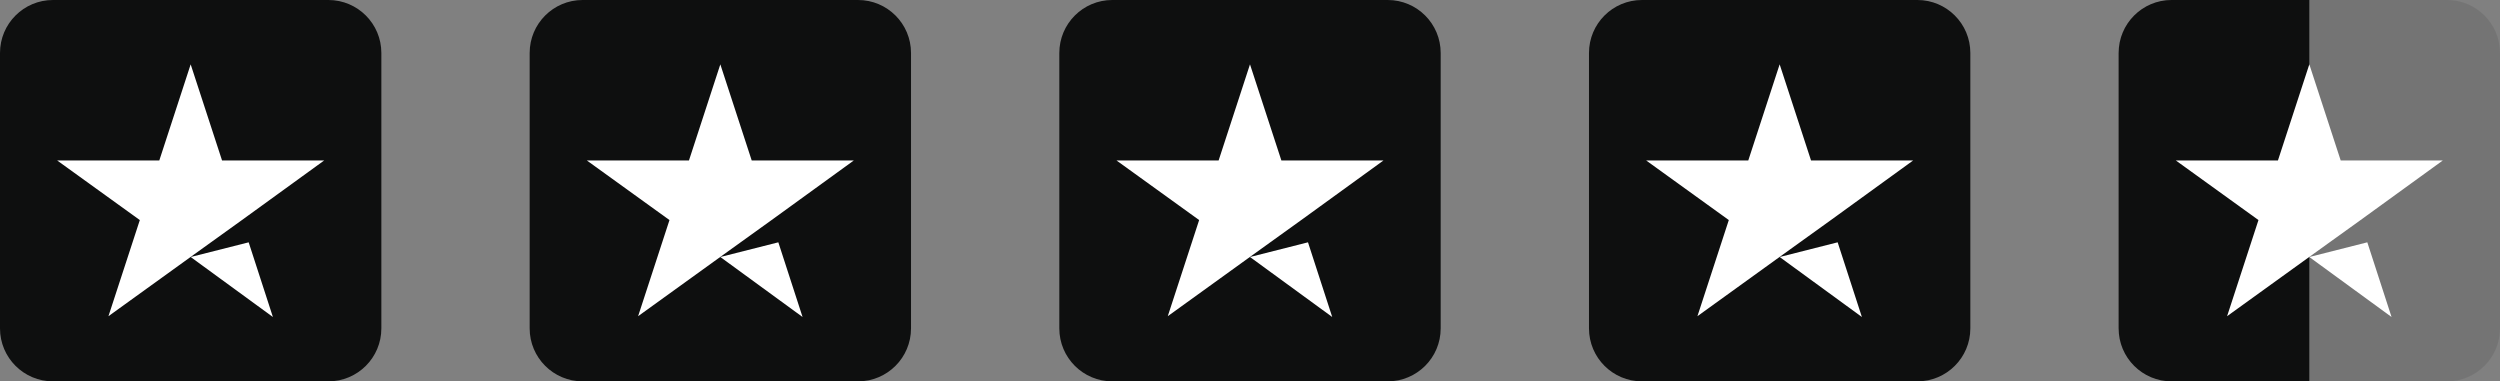
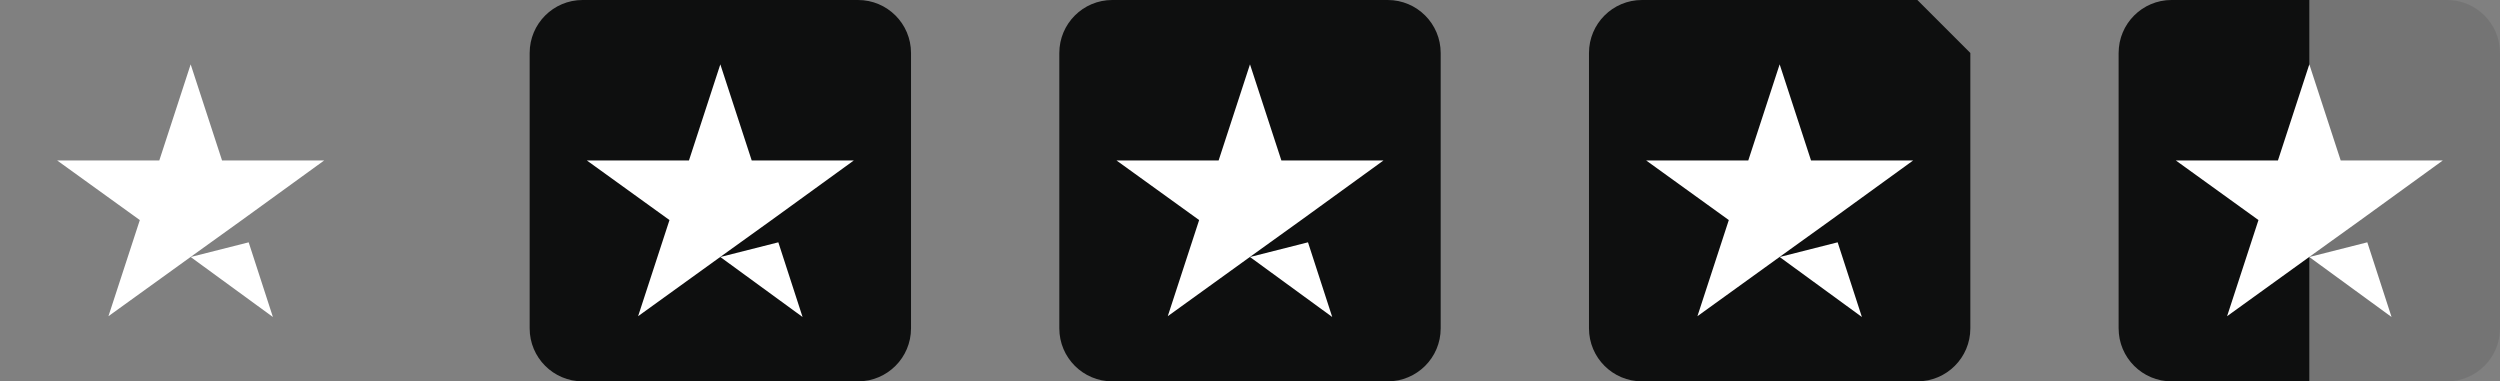
<svg xmlns="http://www.w3.org/2000/svg" width="236" height="36" viewBox="0 0 236 36" fill="none">
  <rect x="0" y="0" width="236" height="36" fill="#808080" stroke="none" />
  <g clip-path="url(#clip0_126_2021)">
-     <path d="M31 0H5C2.239 0 0 2.239 0 5V31C0 33.761 2.239 36 5 36H31C33.761 36 36 33.761 36 31V5C36 2.239 33.761 0 31 0Z" fill="#0E0F0F" />
    <path d="M17.999 24.262L23.474 22.875L25.762 29.925L17.999 24.262ZM30.599 15.15H20.962L17.999 6.075L15.037 15.15H5.399L13.199 20.775L10.237 29.85L18.037 24.225L22.837 20.775L30.599 15.15Z" fill="white" />
    <path d="M81 0H55C52.239 0 50 2.239 50 5V31C50 33.761 52.239 36 55 36H81C83.761 36 86 33.761 86 31V5C86 2.239 83.761 0 81 0Z" fill="#0E0F0F" />
    <path d="M67.999 24.262L73.474 22.874L75.762 29.924L67.999 24.262ZM80.599 15.149H70.962L67.999 6.074L65.037 15.149H55.399L63.199 20.774L60.237 29.849L68.037 24.224L72.837 20.774L80.599 15.149Z" fill="white" />
    <path d="M131 0H105C102.239 0 100 2.239 100 5V31C100 33.761 102.239 36 105 36H131C133.761 36 136 33.761 136 31V5C136 2.239 133.761 0 131 0Z" fill="#0E0F0F" />
    <path d="M117.999 24.262L123.474 22.874L125.762 29.924L117.999 24.262ZM130.599 15.149H120.962L117.999 6.074L115.037 15.149H105.399L113.199 20.774L110.237 29.849L118.037 24.224L122.837 20.774L130.599 15.149Z" fill="white" />
-     <path d="M181 0H155C152.239 0 150 2.239 150 5V31C150 33.761 152.239 36 155 36H181C183.761 36 186 33.761 186 31V5C186 2.239 183.761 0 181 0Z" fill="#0E0F0F" />
+     <path d="M181 0H155C152.239 0 150 2.239 150 5V31C150 33.761 152.239 36 155 36H181C183.761 36 186 33.761 186 31V5Z" fill="#0E0F0F" />
    <path d="M167.999 24.262L173.474 22.874L175.762 29.924L167.999 24.262ZM180.599 15.149H170.962L167.999 6.074L165.037 15.149H155.399L163.199 20.774L160.237 29.849L168.037 24.224L172.837 20.774L180.599 15.149Z" fill="white" />
    <path opacity="0.1" d="M231 0H205C202.239 0 200 2.239 200 5V31C200 33.761 202.239 36 205 36H231C233.761 36 236 33.761 236 31V5C236 2.239 233.761 0 231 0Z" fill="#0E0F0F" />
    <path d="M218 0H205C202.239 0 200 2.239 200 5V31C200 33.761 202.239 36 205 36H218V0Z" fill="#0E0F0F" />
    <path d="M217.999 24.262L223.474 22.874L225.762 29.924L217.999 24.262ZM230.599 15.149H220.962L217.999 6.074L215.037 15.149H205.399L213.199 20.774L210.237 29.849L218.037 24.224L222.837 20.774L230.599 15.149Z" fill="white" />
  </g>
  <defs>
    <clipPath id="clip0_126_2021">
      <rect width="236" height="36" fill="white" />
    </clipPath>
  </defs>
</svg>